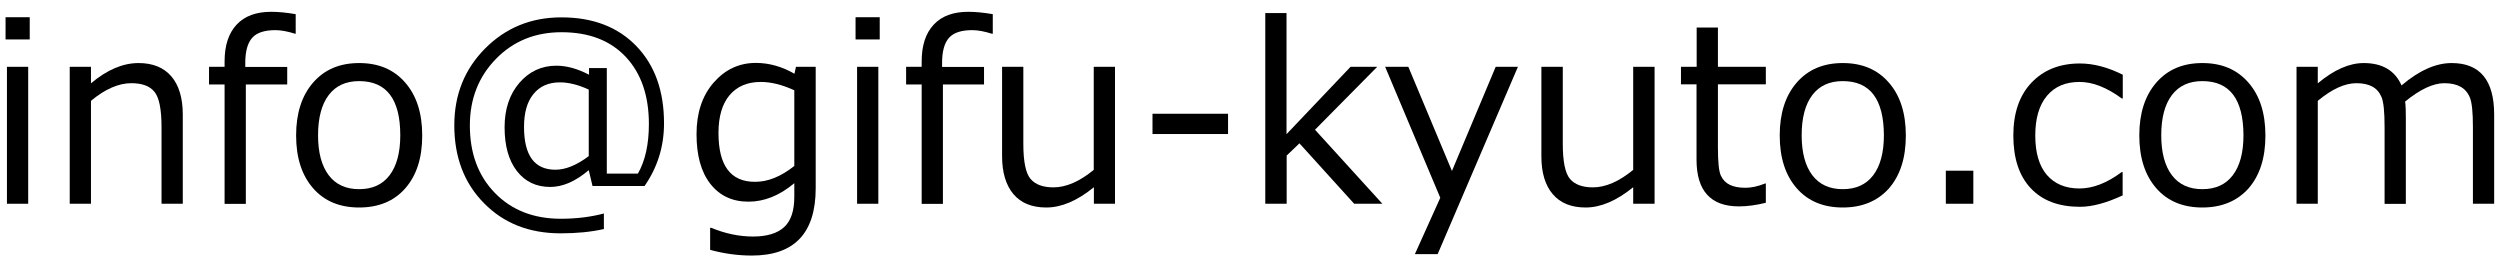
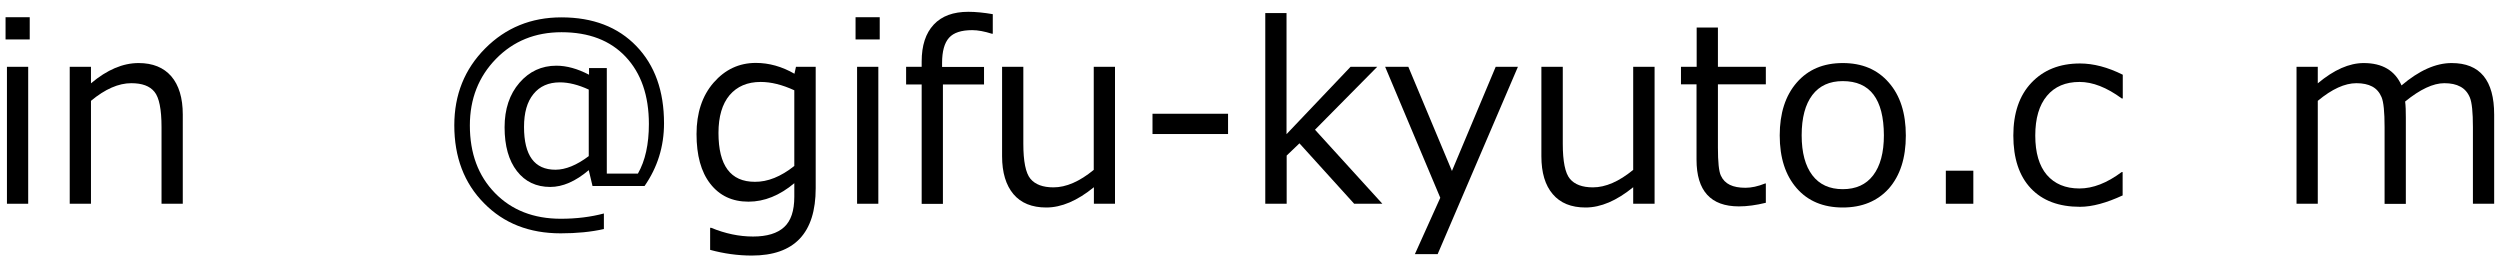
<svg xmlns="http://www.w3.org/2000/svg" version="1.1" id="レイヤー_1" x="0px" y="0px" viewBox="0 0 180 19" style="enable-background:new 0 0 180 19;" xml:space="preserve">
  <g>
    <path d="M2.13,2.84H0.4v-1.6h1.74V2.84z M2.03,14.67H0.5V4.81h1.53V14.67z" />
    <path d="M13.16,14.67h-1.53V9.15c0-1.28-0.17-2.13-0.51-2.54c-0.34-0.42-0.89-0.62-1.67-0.62c-0.91,0-1.88,0.42-2.9,1.27v7.41H5.02   V4.81h1.53V6c1.16-0.98,2.3-1.46,3.43-1.46c1.02,0,1.8,0.32,2.35,0.95c0.55,0.64,0.83,1.56,0.83,2.76V14.67z" />
-     <path d="M21.3,2.43h-0.05c-0.54-0.17-1.01-0.26-1.42-0.26c-0.78,0-1.34,0.18-1.67,0.55c-0.33,0.37-0.5,0.97-0.5,1.81v0.29h3.02   v1.26H17.7v8.6h-1.53v-8.6h-1.12V4.81h1.12V4.43c0-1.16,0.29-2.04,0.87-2.66c0.58-0.62,1.41-0.92,2.49-0.92   c0.53,0,1.12,0.06,1.76,0.17V2.43z" />
-     <path d="M25.86,14.94c-1.4,0-2.51-0.46-3.32-1.39c-0.81-0.93-1.22-2.19-1.22-3.8c0-1.6,0.41-2.87,1.23-3.81   c0.82-0.94,1.92-1.4,3.31-1.4s2.49,0.46,3.31,1.4s1.23,2.2,1.23,3.82c0,1.62-0.41,2.88-1.23,3.81   C28.37,14.48,27.26,14.94,25.86,14.94z M25.86,5.84c-0.95,0-1.68,0.33-2.19,1s-0.77,1.64-0.77,2.9c0,1.25,0.26,2.21,0.77,2.88   c0.51,0.67,1.24,1,2.19,1c0.95,0,1.68-0.33,2.19-1c0.51-0.67,0.77-1.63,0.77-2.88C28.82,7.14,27.83,5.84,25.86,5.84z" />
    <path d="M46.41,13.39h-3.75l-0.27-1.14c-0.95,0.81-1.88,1.21-2.77,1.21c-1.01,0-1.81-0.38-2.4-1.14s-0.89-1.81-0.89-3.16   c0-1.31,0.36-2.38,1.07-3.2c0.71-0.82,1.6-1.23,2.66-1.23c0.74,0,1.53,0.22,2.35,0.65V4.9h1.28v7.6h2.24   c0.53-0.93,0.79-2.12,0.79-3.57c0-2.05-0.56-3.66-1.67-4.84c-1.11-1.18-2.65-1.77-4.62-1.77c-1.9,0-3.47,0.64-4.72,1.92   c-1.25,1.28-1.88,2.88-1.88,4.79c0,2.01,0.6,3.63,1.81,4.87c1.2,1.23,2.78,1.85,4.74,1.85c1.13,0,2.16-0.13,3.1-0.38v1.12   c-0.92,0.21-1.96,0.31-3.11,0.31c-2.26,0-4.1-0.72-5.52-2.17c-1.43-1.44-2.14-3.32-2.14-5.61c0-2.2,0.74-4.04,2.22-5.53   c1.48-1.49,3.31-2.24,5.49-2.24c2.27,0,4.07,0.69,5.4,2.07c1.33,1.38,1.99,3.23,1.99,5.56C47.81,10.55,47.34,12.05,46.41,13.39z    M42.39,11.24V6.45c-0.76-0.35-1.45-0.52-2.08-0.52c-0.81,0-1.45,0.28-1.9,0.84c-0.46,0.56-0.68,1.35-0.68,2.37   c0,2.05,0.75,3.08,2.26,3.08C40.72,12.22,41.53,11.89,42.39,11.24z" />
    <path d="M58.73,13.55c0,3.23-1.53,4.85-4.6,4.85c-1.01,0-2.01-0.14-3-0.41V16.4h0.07c1.02,0.42,2.02,0.63,3.02,0.63   c1.01,0,1.75-0.23,2.24-0.68c0.49-0.45,0.73-1.18,0.73-2.18v-0.98c-1.05,0.88-2.15,1.33-3.3,1.33c-1.17,0-2.08-0.43-2.75-1.29   s-0.99-2.05-0.99-3.58c0-1.52,0.41-2.76,1.23-3.7c0.82-0.94,1.83-1.42,3.04-1.42c0.95,0,1.88,0.26,2.78,0.78l0.11-0.5h1.42V13.55z    M57.19,11.95V6.5c-0.87-0.4-1.67-0.6-2.42-0.6c-0.96,0-1.7,0.32-2.24,0.95c-0.53,0.63-0.8,1.54-0.8,2.72   c0,2.35,0.87,3.52,2.62,3.52C55.27,13.1,56.22,12.72,57.19,11.95z" />
    <path d="M63.34,2.84h-1.74v-1.6h1.74V2.84z M63.24,14.67h-1.53V4.81h1.53V14.67z" />
    <path d="M71.47,2.43h-0.05c-0.54-0.17-1.01-0.26-1.42-0.26c-0.78,0-1.34,0.18-1.67,0.55c-0.33,0.37-0.5,0.97-0.5,1.81v0.29h3.02   v1.26h-2.96v8.6h-1.53v-8.6h-1.12V4.81h1.12V4.43c0-1.16,0.29-2.04,0.87-2.66c0.58-0.62,1.41-0.92,2.49-0.92   c0.53,0,1.12,0.06,1.76,0.17V2.43z" />
    <path d="M80.29,14.67h-1.53v-1.19c-1.19,0.97-2.33,1.46-3.43,1.46c-1.03,0-1.82-0.32-2.36-0.96s-0.82-1.55-0.82-2.73V4.81h1.53   v5.54c0,1.27,0.17,2.11,0.51,2.52c0.34,0.41,0.89,0.62,1.66,0.62c0.91,0,1.88-0.42,2.9-1.26V4.81h1.53V14.67z" />
    <path d="M88.42,9.65h-5.44V8.19h5.44V9.65z" />
    <path d="M99.53,14.67H97.5l-3.94-4.35l-0.92,0.88v3.47H91.1V0.94h1.53v8.72l4.61-4.85h1.92l-4.48,4.53L99.53,14.67z" />
    <path d="M109.29,4.81l-5.78,13.49h-1.64l1.83-4.06l-3.97-9.43h1.67l3.14,7.5l3.15-7.5H109.29z" />
    <path d="M119.13,14.67h-1.54v-1.19c-1.19,0.97-2.33,1.46-3.43,1.46c-1.03,0-1.82-0.32-2.36-0.96c-0.55-0.64-0.82-1.55-0.82-2.73   V4.81h1.54v5.54c0,1.27,0.17,2.11,0.51,2.52c0.34,0.41,0.89,0.62,1.66,0.62c0.91,0,1.88-0.42,2.9-1.26V4.81h1.54V14.67z" />
    <path d="M125.2,14.86c-2.03,0-3.05-1.12-3.05-3.36V6.07h-1.12V4.81h1.13V1.98h1.53v2.83h3.45v1.26h-3.45v4.56   c0,1.04,0.07,1.71,0.21,2.01c0.14,0.31,0.36,0.53,0.65,0.67c0.29,0.14,0.66,0.21,1.12,0.21c0.43,0,0.9-0.1,1.42-0.31h0.05v1.39   C126.45,14.77,125.8,14.86,125.2,14.86z" />
    <path d="M132.68,14.94c-1.4,0-2.51-0.46-3.32-1.39c-0.81-0.93-1.22-2.19-1.22-3.8c0-1.6,0.41-2.87,1.23-3.81   c0.82-0.94,1.92-1.4,3.31-1.4c1.39,0,2.49,0.46,3.31,1.4c0.82,0.93,1.23,2.2,1.23,3.82c0,1.62-0.41,2.88-1.22,3.81   C135.18,14.48,134.07,14.94,132.68,14.94z M132.68,5.84c-0.95,0-1.68,0.33-2.19,1c-0.51,0.67-0.77,1.64-0.77,2.9   c0,1.25,0.26,2.21,0.77,2.88c0.51,0.67,1.24,1,2.19,1c0.95,0,1.68-0.33,2.19-1c0.51-0.67,0.77-1.63,0.77-2.88   C135.63,7.14,134.65,5.84,132.68,5.84z" />
    <path d="M142.08,14.67h-1.98v-2.38h1.98V14.67z" />
    <path d="M152.85,14.06c-1.18,0.55-2.21,0.83-3.09,0.83c-1.52,0-2.7-0.44-3.54-1.33s-1.26-2.16-1.26-3.8c0-1.61,0.43-2.88,1.3-3.8   c0.87-0.92,2.03-1.39,3.5-1.39c0.97,0,2,0.27,3.08,0.81v1.71h-0.07c-1.09-0.8-2.1-1.19-3.04-1.19c-1.01,0-1.79,0.33-2.35,1   s-0.84,1.62-0.84,2.86c0,1.24,0.28,2.18,0.83,2.83c0.56,0.65,1.34,0.98,2.35,0.98c0.97,0,1.98-0.39,3.04-1.18h0.07V14.06z" />
-     <path d="M158.57,14.94c-1.4,0-2.51-0.46-3.32-1.39c-0.81-0.93-1.22-2.19-1.22-3.8c0-1.6,0.41-2.87,1.23-3.81   c0.82-0.94,1.92-1.4,3.31-1.4c1.39,0,2.49,0.46,3.31,1.4c0.82,0.93,1.23,2.2,1.23,3.82c0,1.62-0.41,2.88-1.22,3.81   C161.07,14.48,159.96,14.94,158.57,14.94z M158.57,5.84c-0.95,0-1.68,0.33-2.19,1c-0.51,0.67-0.77,1.64-0.77,2.9   c0,1.25,0.26,2.21,0.77,2.88c0.51,0.67,1.24,1,2.19,1c0.95,0,1.68-0.33,2.19-1c0.51-0.67,0.77-1.63,0.77-2.88   C161.52,7.14,160.54,5.84,158.57,5.84z" />
    <path d="M178.05,14.67V9.15c0-1.06-0.07-1.77-0.22-2.13s-0.38-0.62-0.68-0.78c-0.31-0.17-0.69-0.25-1.16-0.25   c-0.8,0-1.74,0.44-2.82,1.32c0.04,0.3,0.05,0.69,0.05,1.16v6.21h-1.53V9.15c0-1.09-0.07-1.81-0.22-2.16   c-0.15-0.35-0.37-0.6-0.67-0.76c-0.3-0.16-0.68-0.24-1.14-0.24c-0.83,0-1.76,0.42-2.78,1.27v7.41h-1.53V4.81h1.53V6   c1.17-0.98,2.27-1.46,3.31-1.46c1.34,0,2.25,0.54,2.72,1.61c1.27-1.08,2.47-1.61,3.61-1.61c2.04,0,3.06,1.24,3.06,3.71v6.42H178.05   z" />
  </g>
  <g>
</g>
  <g>
</g>
  <g>
</g>
  <g>
</g>
  <g>
</g>
  <g>
</g>
  <g>
</g>
  <g>
</g>
  <g>
</g>
  <g>
</g>
  <g>
</g>
  <g>
</g>
  <g>
</g>
  <g>
</g>
  <g>
</g>
</svg>